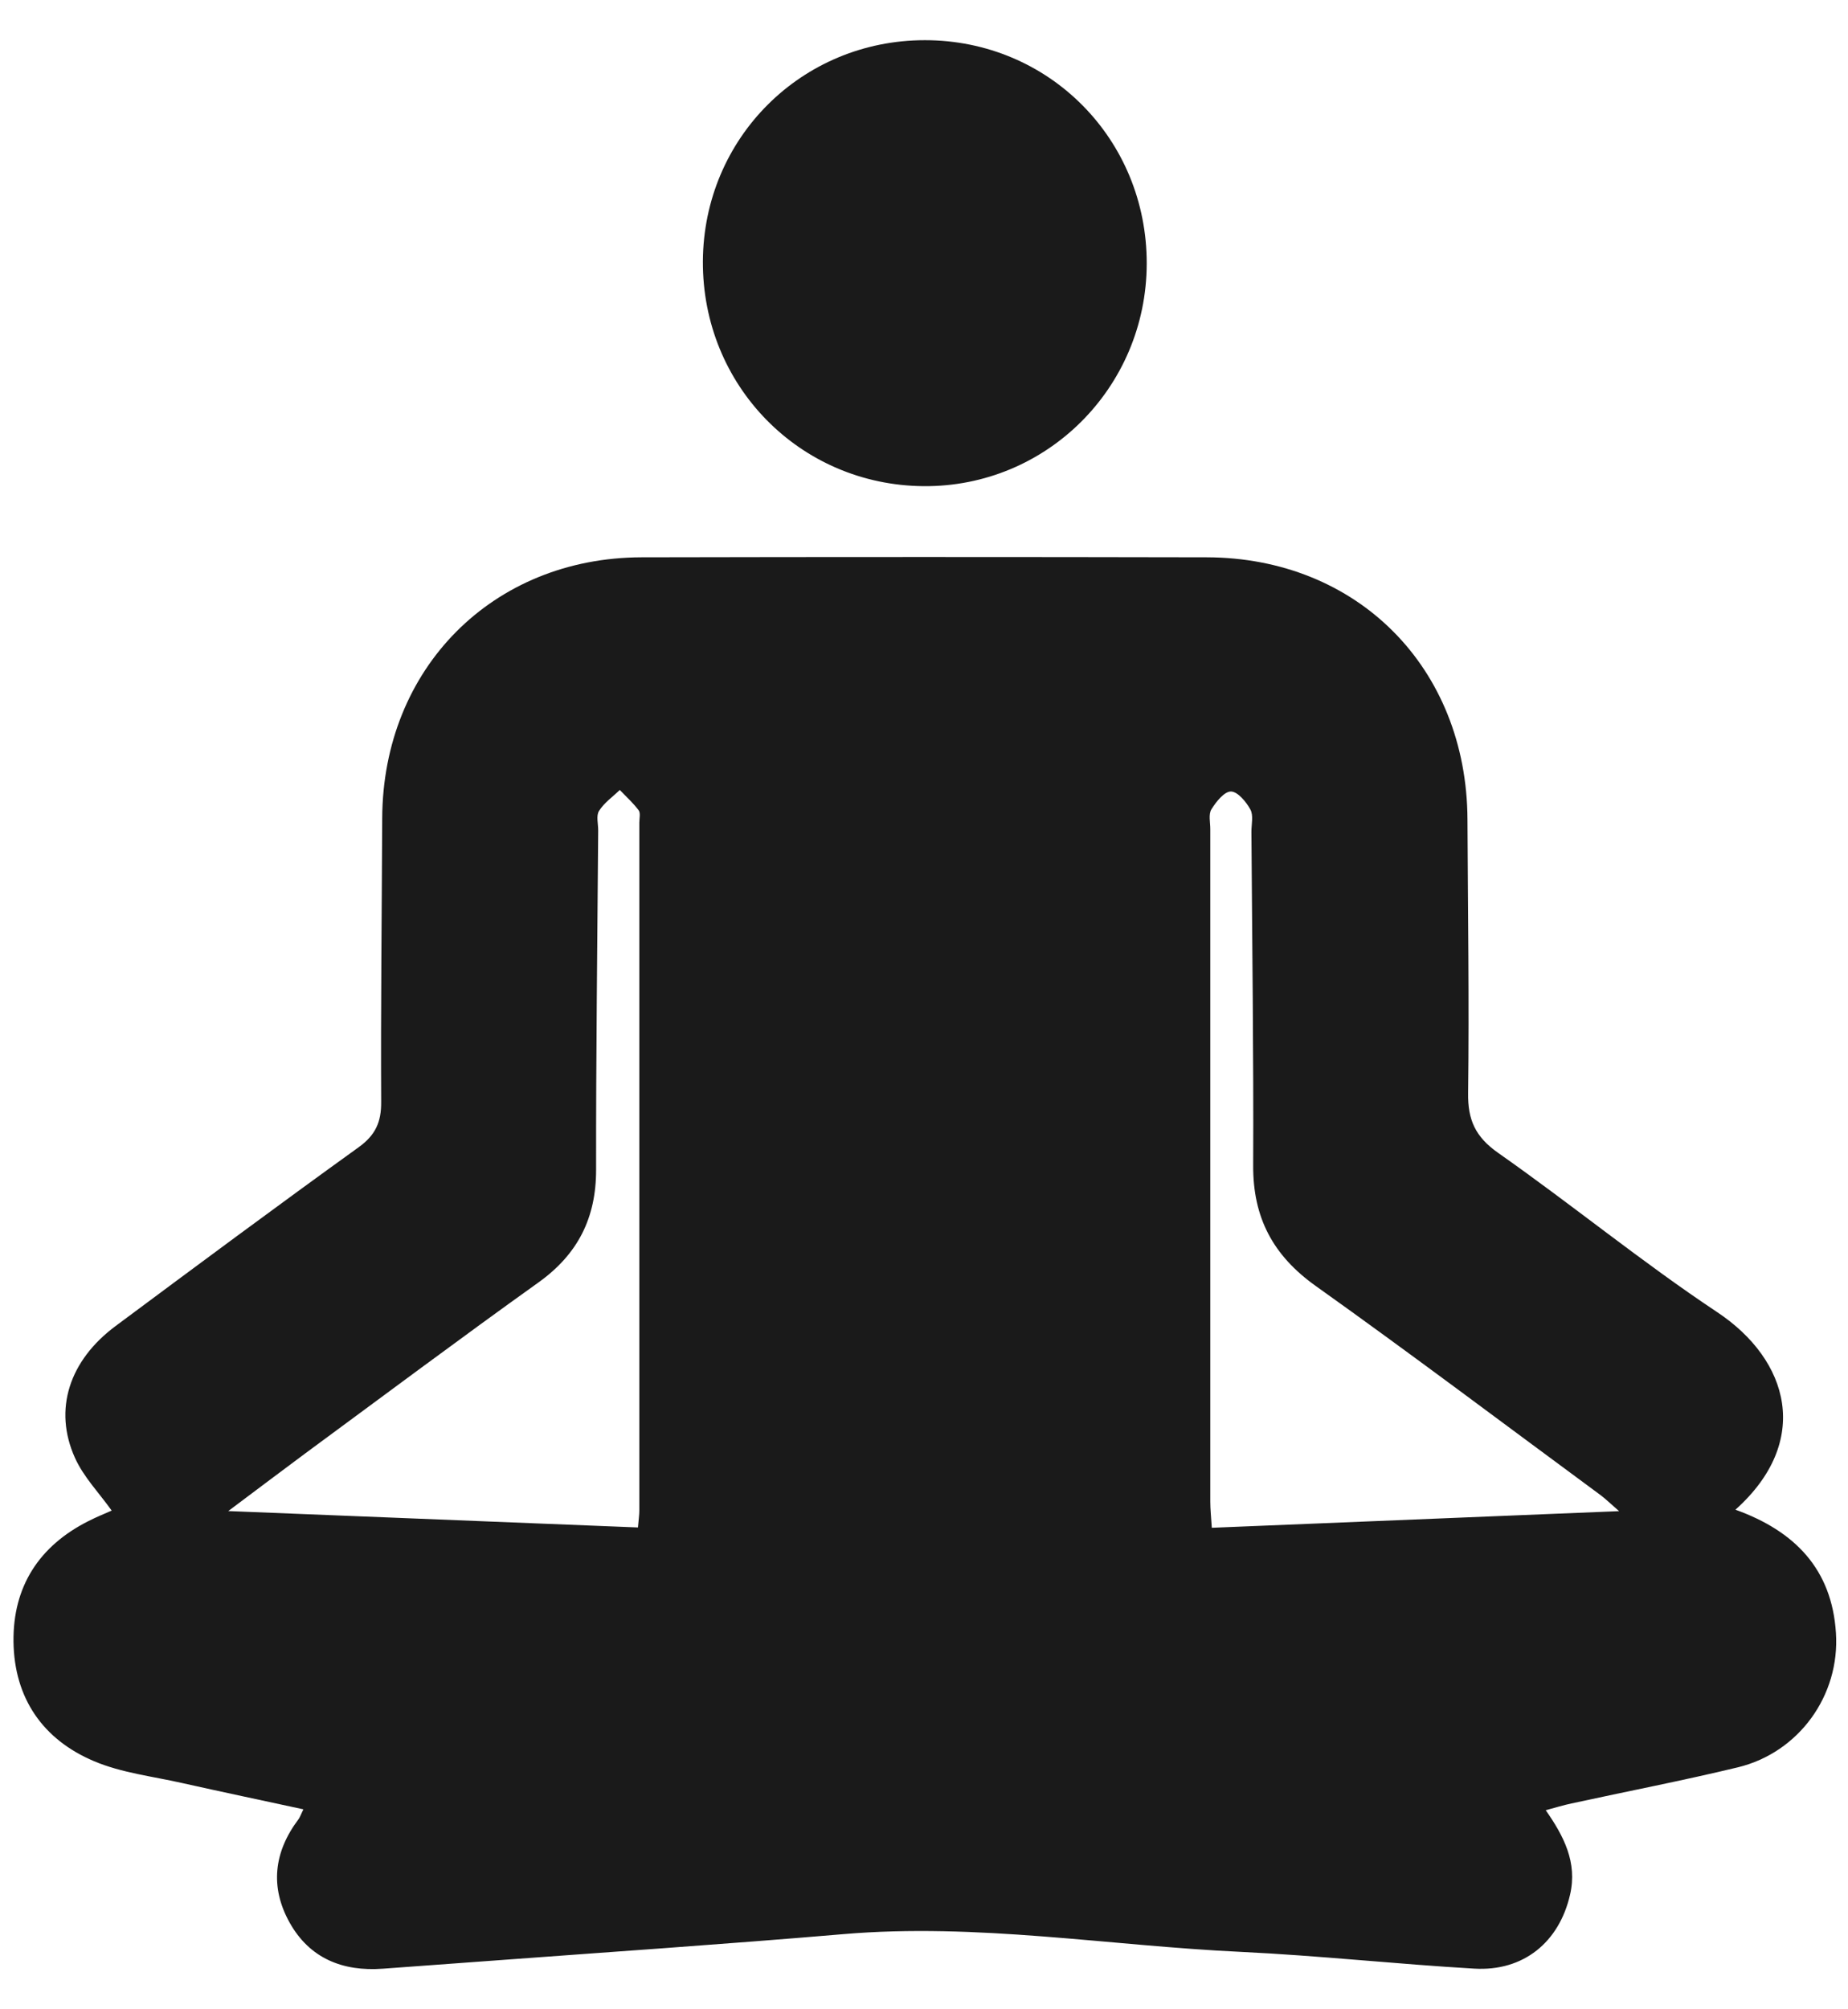
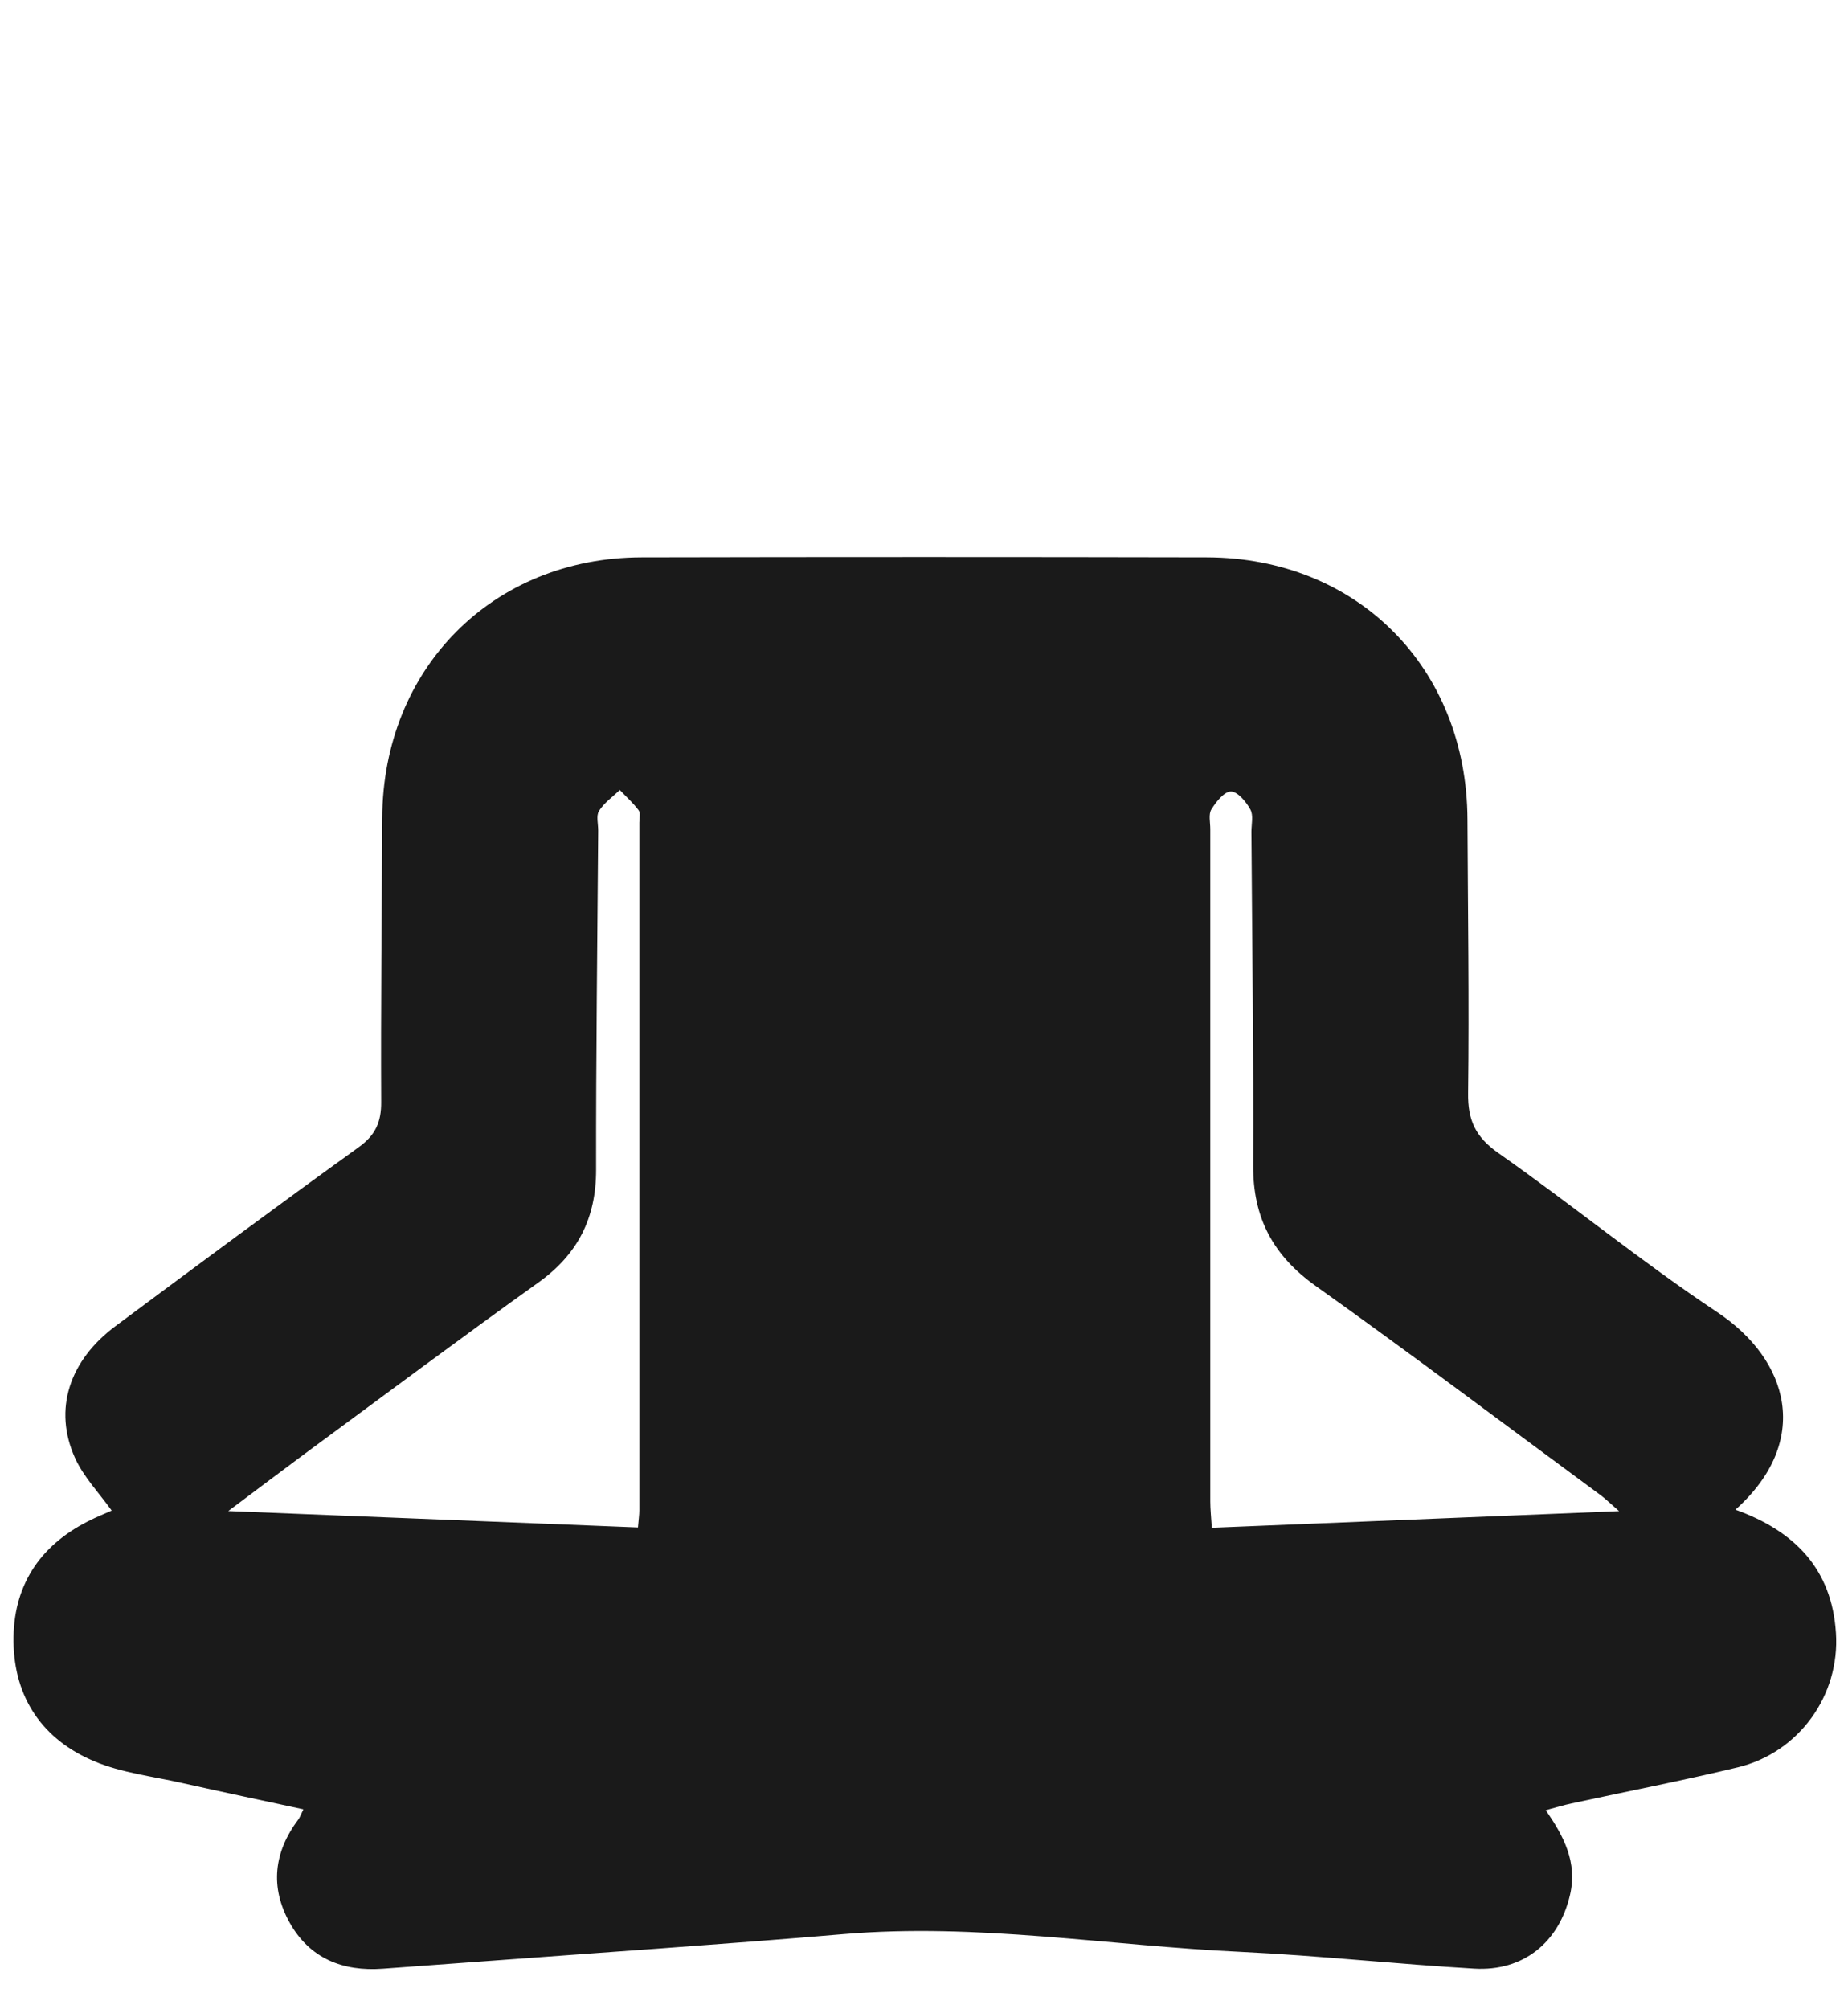
<svg xmlns="http://www.w3.org/2000/svg" width="23" height="25" viewBox="0 0 23 25" fill="none">
  <path d="M21.599 18.784C22.341 19.051 22.799 19.525 22.85 20.317C22.901 21.094 22.39 21.804 21.631 21.989C20.944 22.155 20.25 22.288 19.558 22.439C19.458 22.46 19.358 22.491 19.238 22.523C19.464 22.847 19.633 23.172 19.541 23.573C19.406 24.164 18.962 24.531 18.347 24.494C17.381 24.438 16.417 24.332 15.45 24.286C13.799 24.209 12.158 23.923 10.496 24.065C8.992 24.193 7.486 24.294 5.98 24.406C5.575 24.436 5.17 24.465 4.765 24.495C4.266 24.532 3.854 24.367 3.605 23.922C3.358 23.48 3.408 23.043 3.714 22.637C3.732 22.613 3.741 22.583 3.776 22.512C3.259 22.4 2.758 22.295 2.258 22.183C1.893 22.101 1.51 22.057 1.17 21.913C0.531 21.643 0.177 21.126 0.168 20.426C0.16 19.741 0.486 19.235 1.102 18.925C1.202 18.874 1.307 18.832 1.39 18.795C1.235 18.577 1.04 18.377 0.933 18.139C0.662 17.538 0.861 16.927 1.441 16.497C2.443 15.752 3.446 15.007 4.46 14.277C4.672 14.125 4.746 13.964 4.744 13.71C4.738 12.533 4.752 11.356 4.757 10.18C4.765 8.317 6.13 6.939 7.985 6.934C10.329 6.929 12.673 6.929 15.017 6.934C16.895 6.938 18.255 8.309 18.264 10.194C18.269 11.329 18.286 12.465 18.272 13.6C18.267 13.934 18.362 14.145 18.645 14.344C19.565 14.989 20.437 15.705 21.372 16.326C22.27 16.923 22.55 17.933 21.598 18.785L21.599 18.784ZM20.151 18.802C20.038 18.704 19.983 18.649 19.921 18.603C18.74 17.733 17.569 16.85 16.375 16C15.843 15.621 15.593 15.149 15.597 14.5C15.603 13.117 15.584 11.732 15.575 10.349C15.575 10.255 15.602 10.145 15.562 10.072C15.51 9.976 15.404 9.849 15.32 9.848C15.237 9.848 15.135 9.976 15.077 10.07C15.039 10.131 15.063 10.232 15.063 10.315C15.063 13.103 15.063 15.892 15.063 18.68C15.063 18.779 15.074 18.879 15.082 19.009C16.767 18.94 18.424 18.872 20.151 18.802V18.802ZM7.94 19.005C7.949 18.898 7.957 18.847 7.957 18.795C7.957 15.942 7.957 13.088 7.957 10.235C7.957 10.183 7.974 10.116 7.948 10.081C7.88 9.99 7.793 9.912 7.714 9.829C7.626 9.914 7.519 9.988 7.456 10.089C7.417 10.149 7.446 10.251 7.445 10.335C7.435 11.741 7.417 13.146 7.419 14.552C7.42 15.153 7.193 15.605 6.701 15.957C5.727 16.653 4.769 17.37 3.804 18.08C3.508 18.299 3.214 18.522 2.841 18.801C4.598 18.871 6.256 18.937 7.94 19.005Z" fill="#1A1A1A" />
-   <path d="M14.272 3.281C14.268 4.824 13.025 6.061 11.494 6.049C9.954 6.036 8.739 4.797 8.748 3.248C8.758 1.715 9.979 0.5 11.511 0.5C13.054 0.5 14.275 1.731 14.272 3.281Z" fill="#1A1A1A" />
</svg>